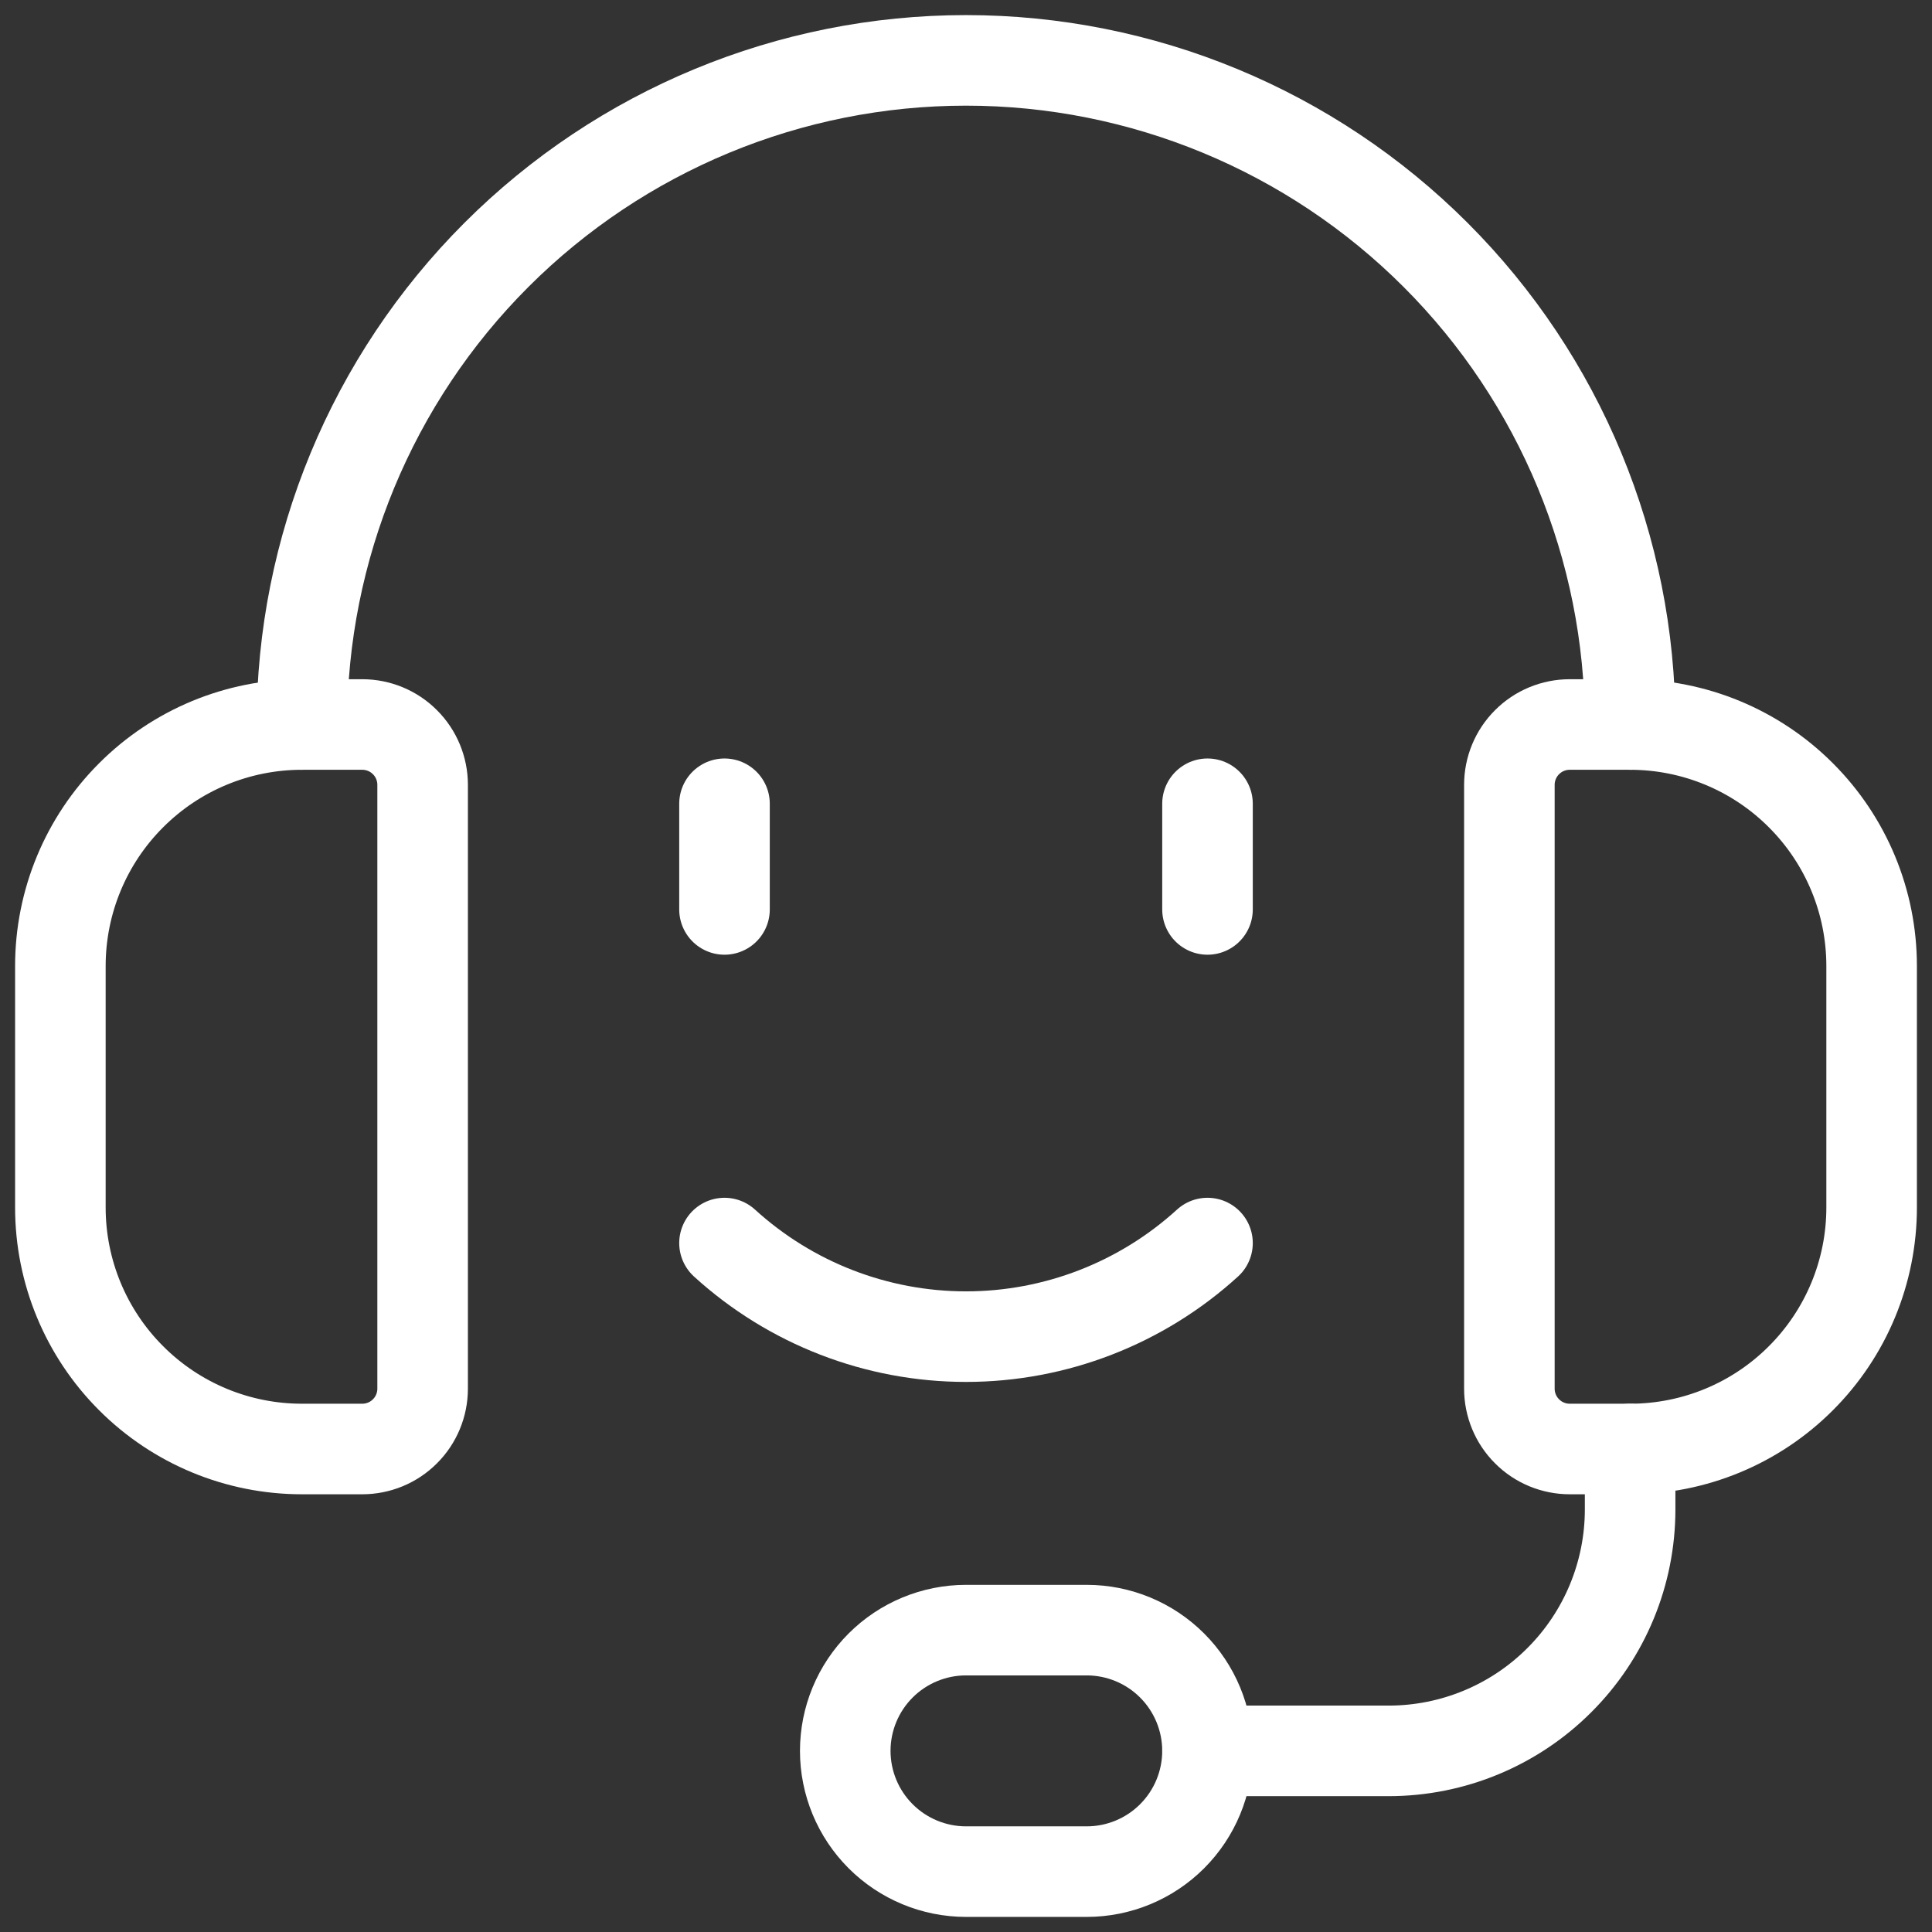
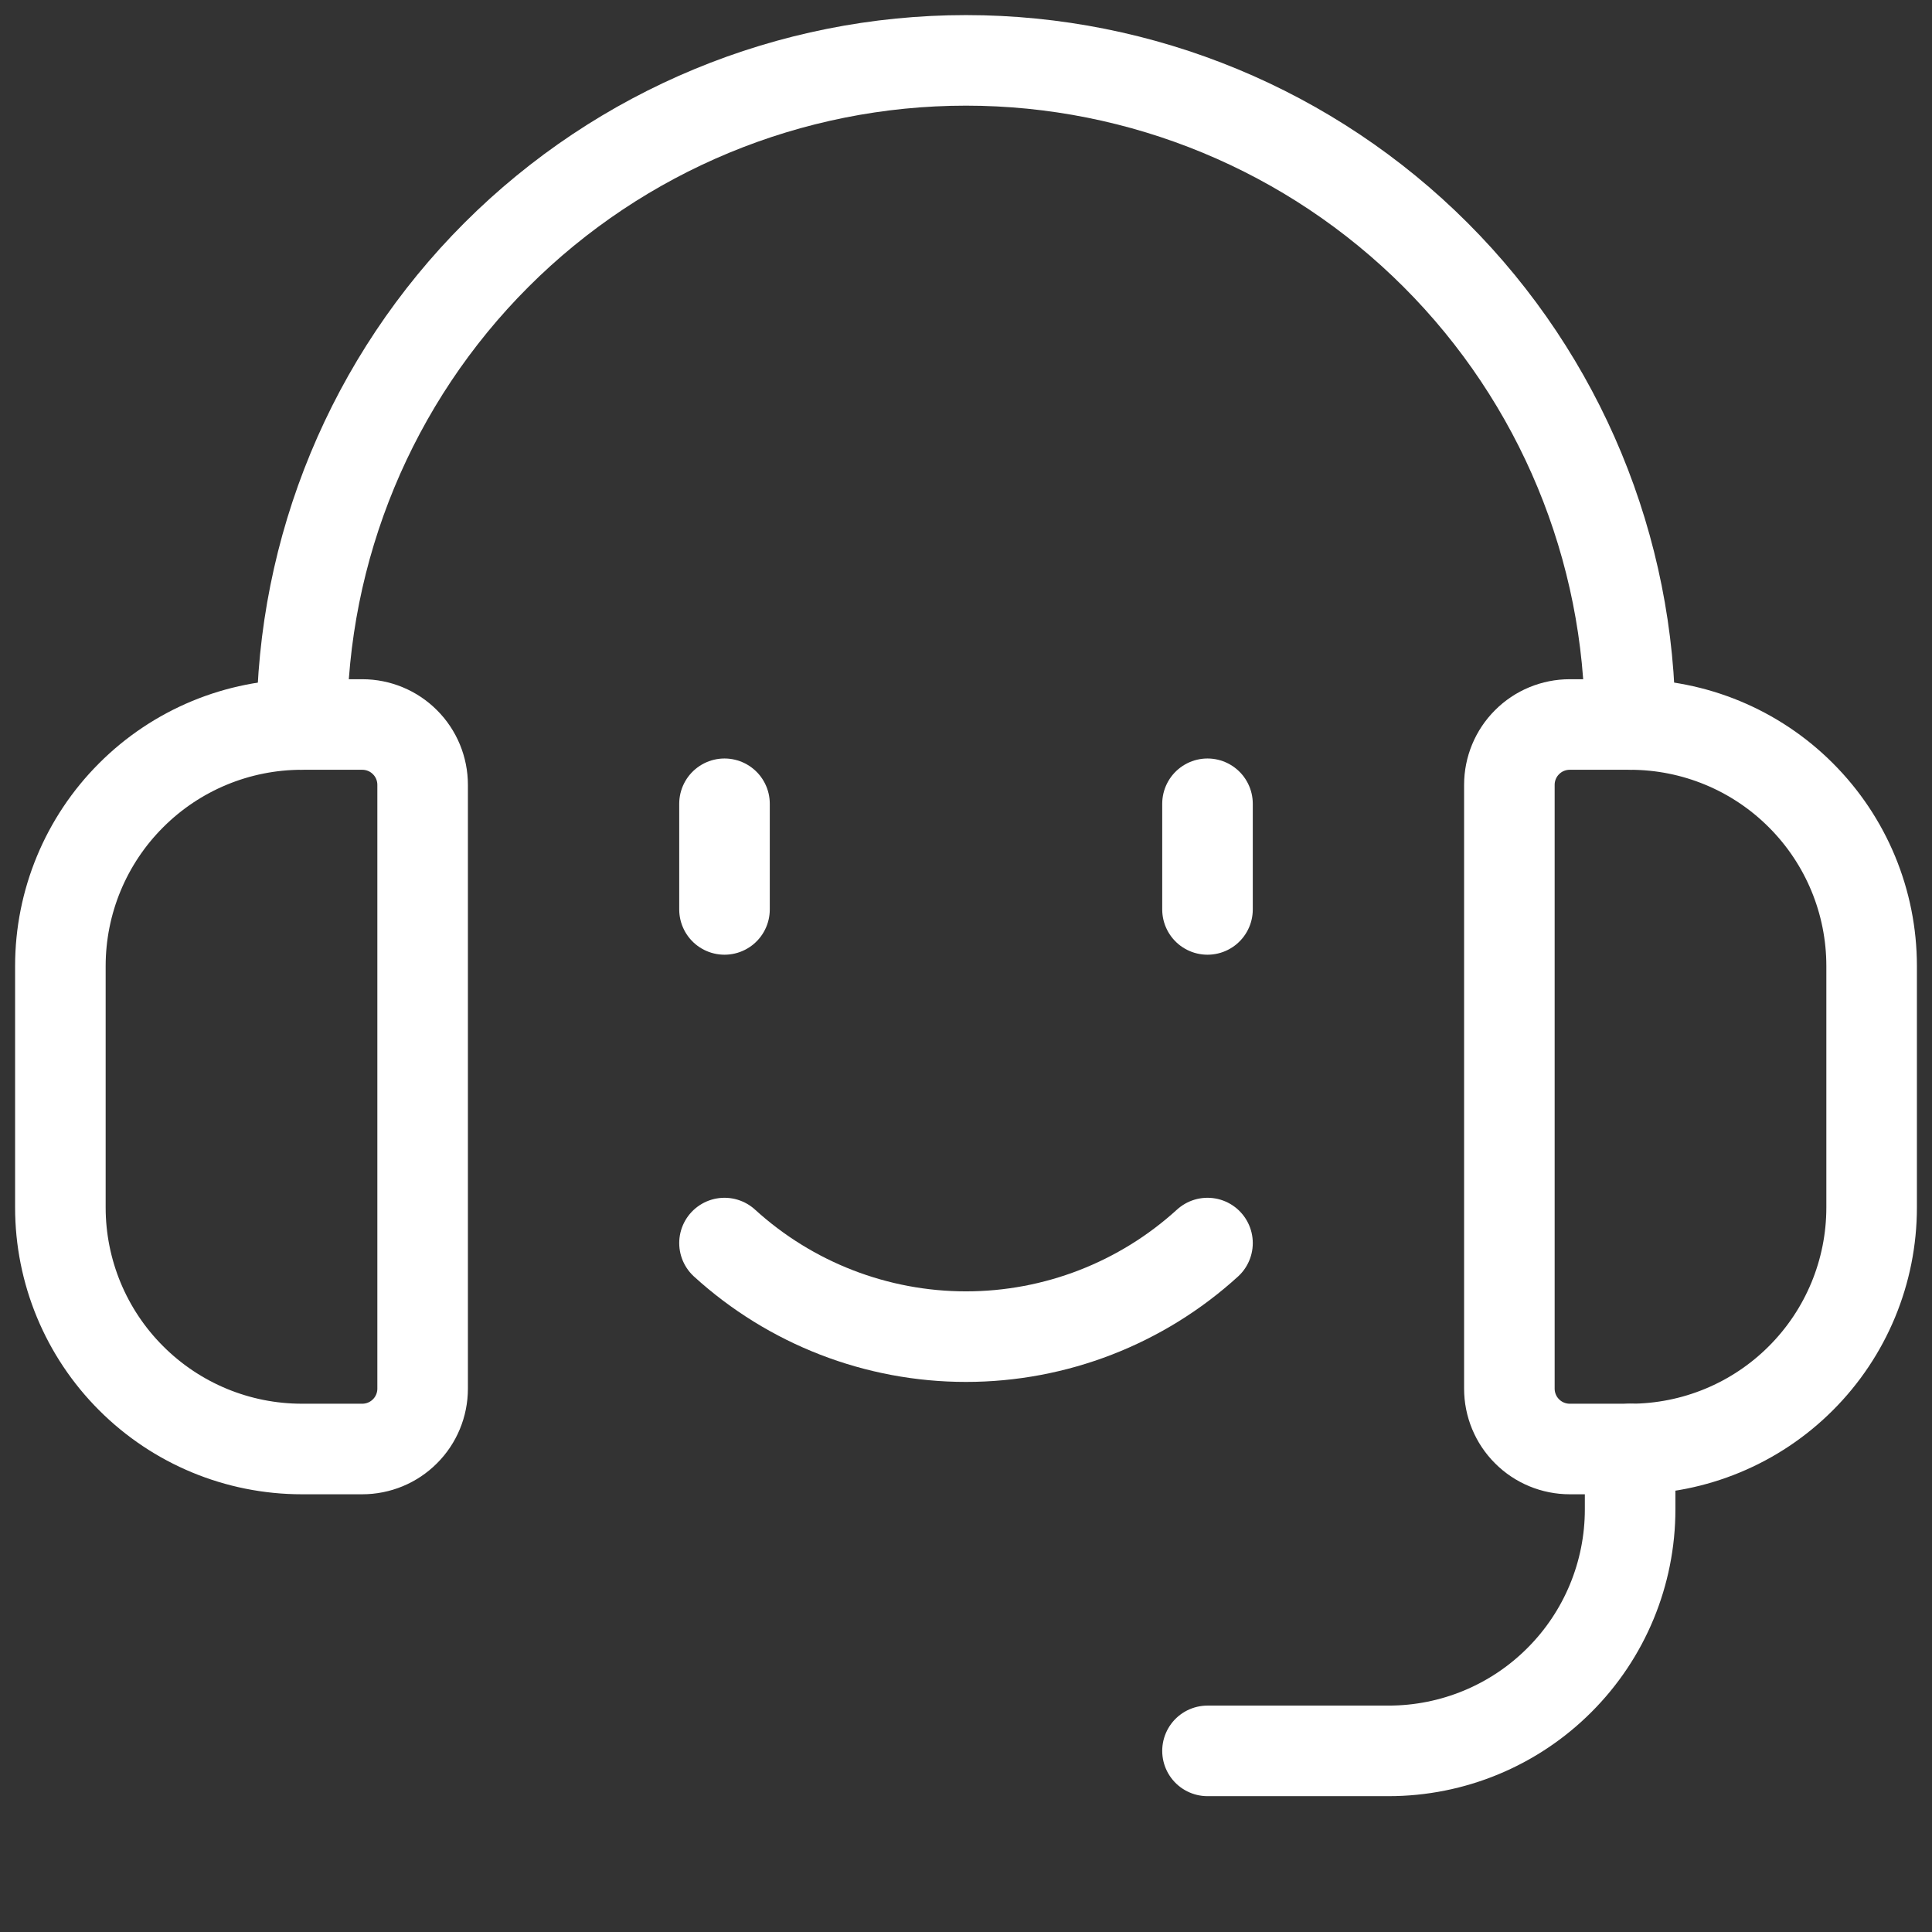
<svg xmlns="http://www.w3.org/2000/svg" width="32" height="32" viewBox="0 0 32 32" fill="none">
  <rect x="0" y="0" width="32" height="32" fill="#333333" stroke="none" />
  <path d="M6 24H5C3.939 24 2.922 23.579 2.172 22.828C1.421 22.078 1 21.061 1 20V16C1 14.939 1.421 13.922 2.172 13.172C2.922 12.421 3.939 12 5 12H6C6.265 12 6.52 12.105 6.707 12.293C6.895 12.48 7 12.735 7 13V23C7 23.265 6.895 23.52 6.707 23.707C6.52 23.895 6.265 24 6 24Z" stroke="white" stroke-width="1.5" stroke-linecap="round" stroke-linejoin="round" />
  <path d="M27 24H26C25.735 24 25.48 23.895 25.293 23.707C25.105 23.52 25 23.265 25 23V13C25 12.735 25.105 12.48 25.293 12.293C25.48 12.105 25.735 12 26 12H27C28.061 12 29.078 12.421 29.828 13.172C30.579 13.922 31 14.939 31 16V20C31 21.061 30.579 22.078 29.828 22.828C29.078 23.579 28.061 24 27 24Z" stroke="white" stroke-width="1.5" stroke-linecap="round" stroke-linejoin="round" />
  <path d="M5 12C5 9.083 6.159 6.285 8.222 4.222C10.285 2.159 13.083 1 16 1V1C18.917 1 21.715 2.159 23.778 4.222C25.841 6.285 27 9.083 27 12" stroke="white" stroke-width="1.5" stroke-linecap="round" stroke-linejoin="round" />
  <path d="M20 29H23C24.061 29 25.078 28.579 25.828 27.828C26.579 27.078 27 26.061 27 25V24" stroke="white" stroke-width="1.5" stroke-linecap="round" stroke-linejoin="round" />
-   <path d="M18 31H16C15.47 31 14.961 30.789 14.586 30.414C14.211 30.039 14 29.53 14 29C14 28.47 14.211 27.961 14.586 27.586C14.961 27.211 15.47 27 16 27H18C18.53 27 19.039 27.211 19.414 27.586C19.789 27.961 20 28.47 20 29C20 29.53 19.789 30.039 19.414 30.414C19.039 30.789 18.53 31 18 31Z" stroke="white" stroke-width="1.5" stroke-linecap="round" stroke-linejoin="round" />
  <path d="M12 20.589C13.094 21.586 14.52 22.139 16 22.139C17.48 22.139 18.906 21.586 20 20.589" stroke="white" stroke-width="1.5" stroke-linecap="round" stroke-linejoin="round" />
  <path d="M12 13.313V15.063" stroke="white" stroke-width="1.5" stroke-linecap="round" stroke-linejoin="round" />
  <path d="M20 13.313V15.063" stroke="white" stroke-width="1.5" stroke-linecap="round" stroke-linejoin="round" />
</svg>